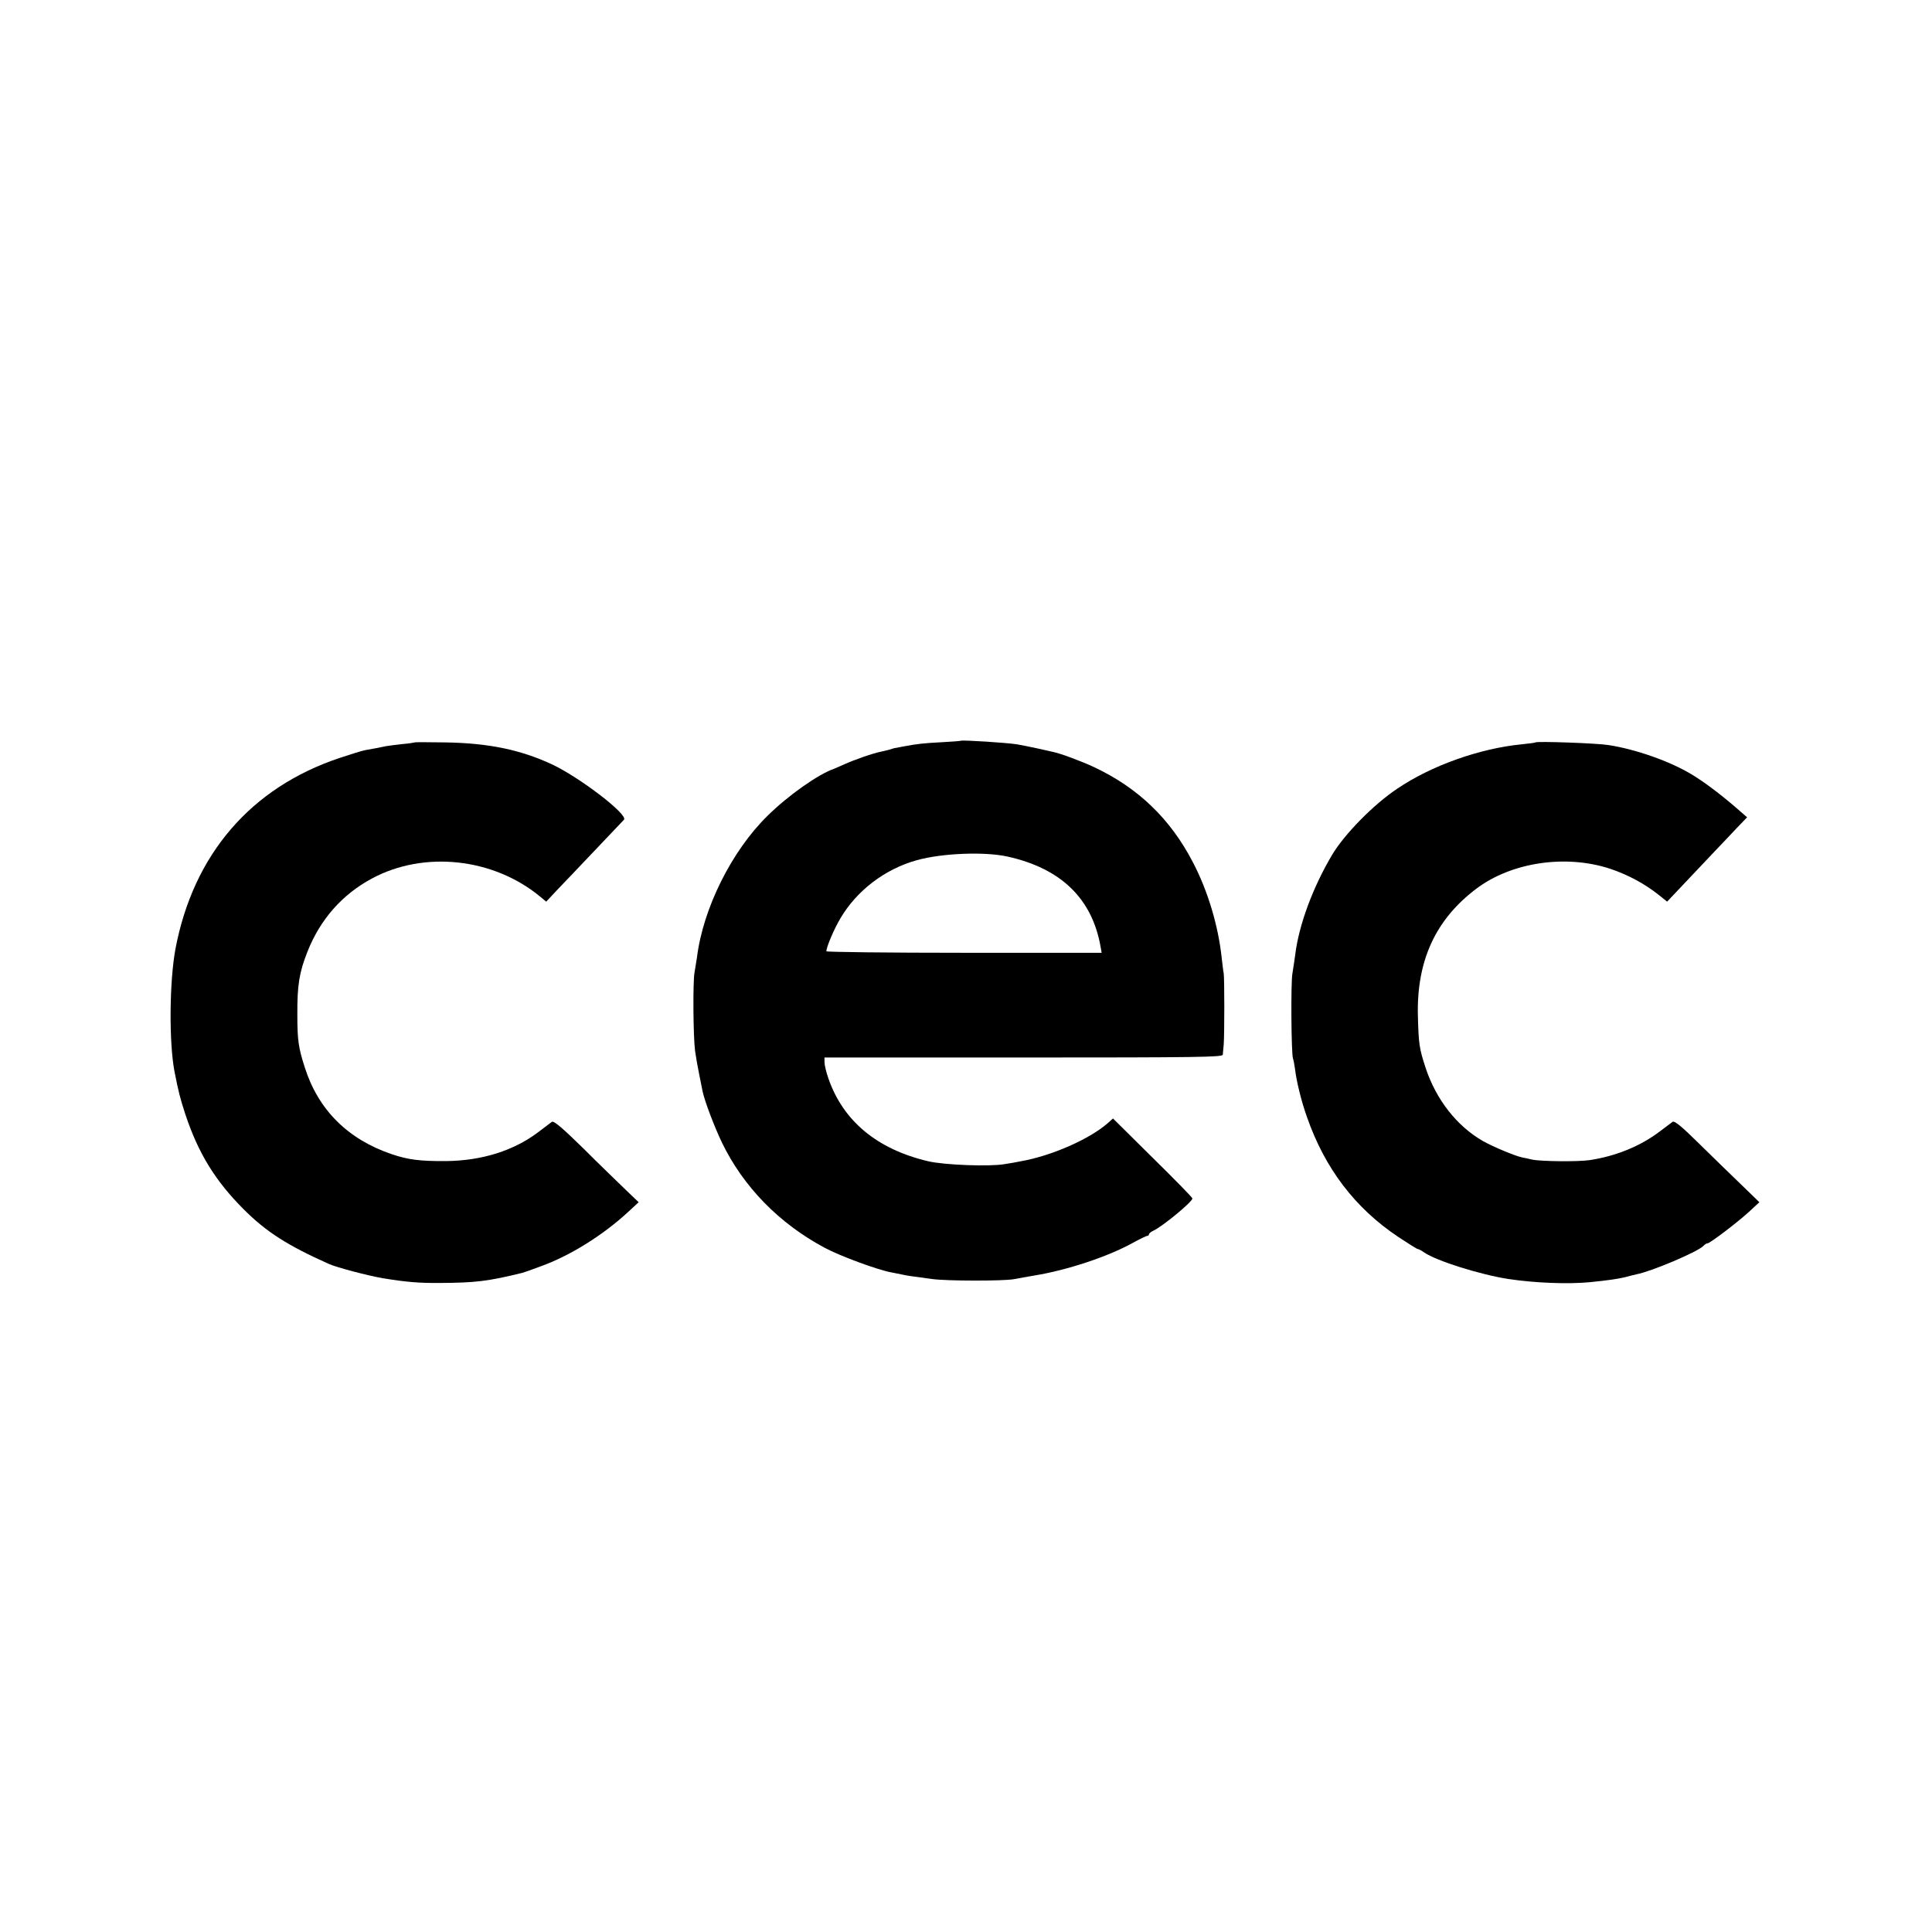
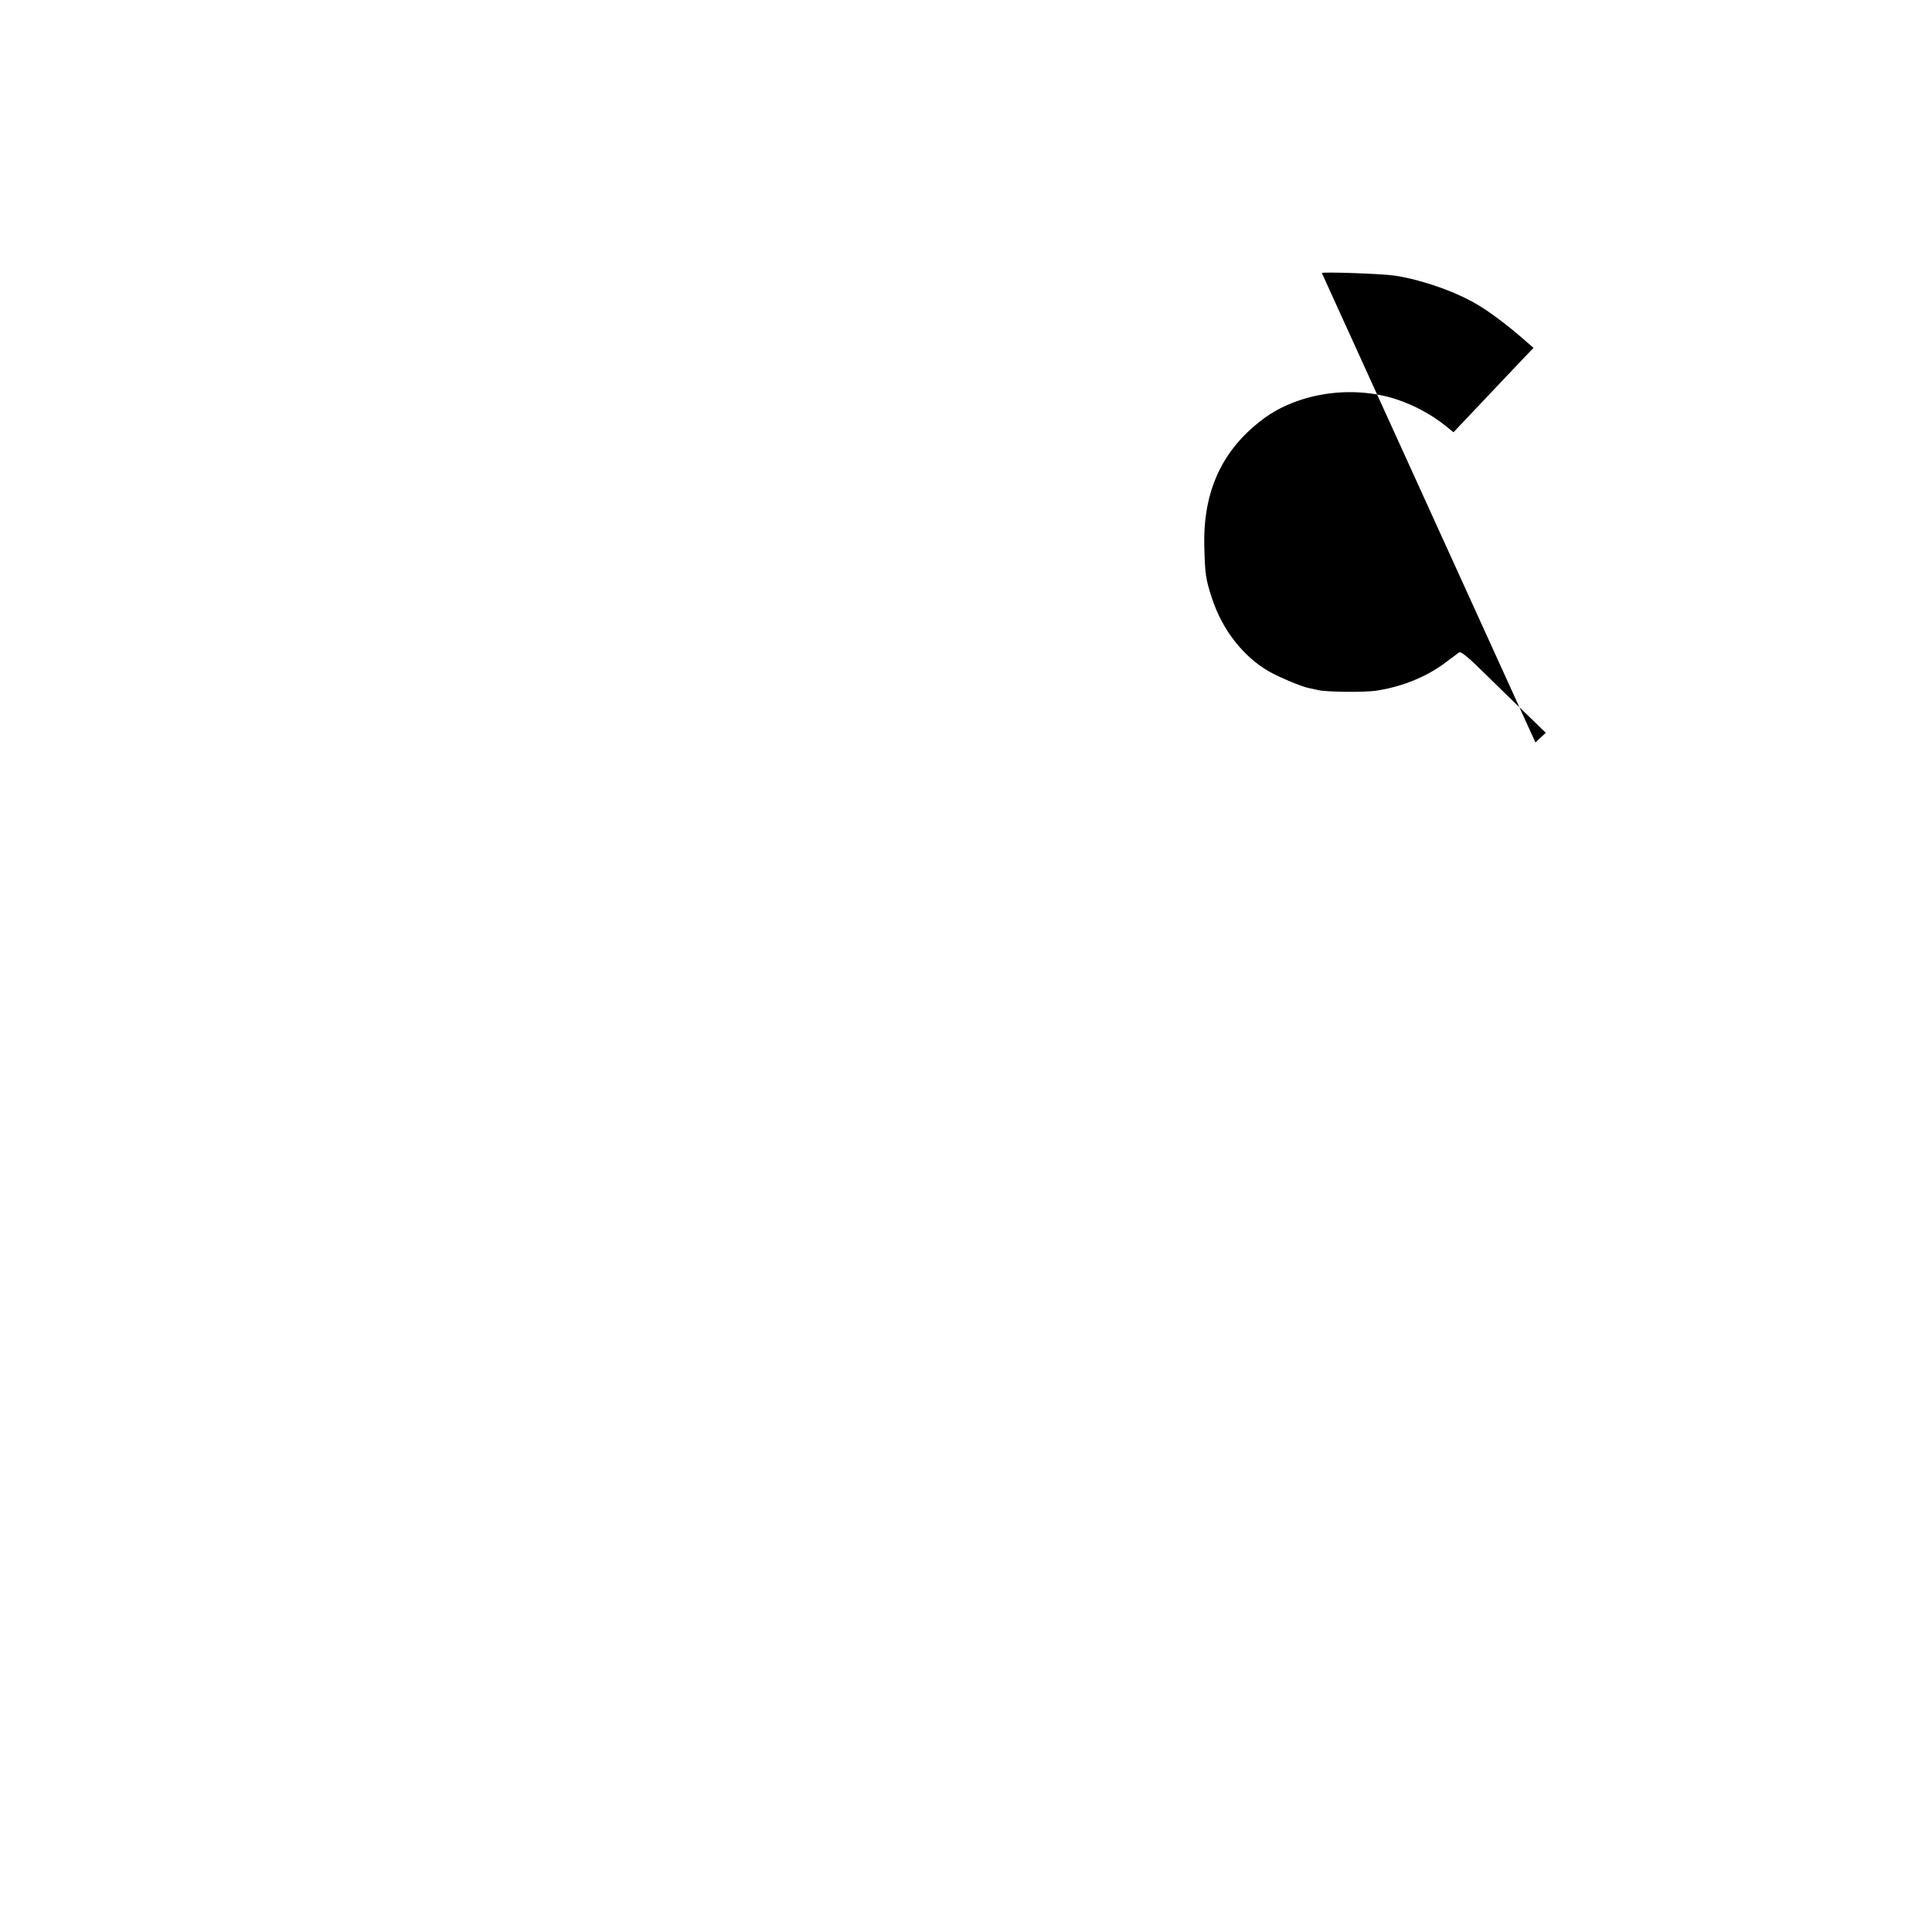
<svg xmlns="http://www.w3.org/2000/svg" version="1.0" width="1024pt" height="1024pt" viewBox="0 0 1024 1024" preserveAspectRatio="xMidYMid meet">
  <g transform="translate(0,1024) scale(0.1,-0.1)" fill="#000000" stroke="none">
-     <path d="M5093 6314 c-4 -2 -51 -5 -103 -8 -94 -5 -126 -8 -205 -23 -50 -9 -46 -8 -70 -16 -11 -3 -31 -8 -45 -11 -39 -7 -140 -42 -195 -67 -27 -12 -52 -23 -55 -24 -82 -28 -243 -141 -352 -249 -190 -186 -342 -491 -374 -751 -3 -21 -9 -57 -13 -80 -9 -48 -7 -338 3 -415 4 -30 14 -86 22 -125 8 -38 16 -79 18 -90 11 -52 63 -189 103 -272 113 -233 302 -427 543 -556 79 -43 285 -119 355 -131 17 -3 41 -8 55 -11 26 -6 46 -9 160 -24 80 -11 375 -11 433 -1 23 5 74 13 112 20 171 28 386 99 518 172 38 21 74 38 78 38 5 0 9 4 9 8 0 5 10 13 23 19 49 23 207 153 207 171 0 5 -95 102 -211 216 l-210 208 -22 -20 c-96 -87 -301 -178 -467 -207 -19 -4 -57 -11 -85 -15 -78 -14 -319 -5 -405 15 -272 64 -452 214 -530 441 -11 32 -20 69 -20 83 l0 26 1055 0 c931 0 1055 2 1056 15 1 8 3 33 5 55 4 57 4 345 0 375 -3 14 -7 52 -11 85 -18 168 -73 353 -152 504 -119 230 -290 395 -524 505 -66 31 -179 73 -219 81 -8 2 -46 10 -85 19 -38 8 -86 18 -105 21 -60 9 -280 23 -297 19z m247 -614 c285 -63 450 -224 494 -482 l5 -28 -730 0 c-401 0 -729 4 -729 8 0 22 40 117 74 174 86 147 236 262 406 309 133 37 359 46 480 19z" />
-     <path d="M2198 6305 c-2 -1 -32 -6 -68 -9 -36 -4 -74 -9 -85 -11 -21 -5 -58 -12 -110 -21 -16 -3 -77 -22 -134 -41 -471 -157 -776 -511 -871 -1012 -32 -172 -35 -495 -5 -651 20 -103 31 -146 57 -225 69 -208 159 -354 310 -505 119 -119 231 -191 453 -290 41 -18 203 -61 285 -75 122 -20 192 -26 300 -25 190 1 257 9 440 54 8 2 52 18 98 35 155 56 329 165 462 288 l55 51 -70 67 c-38 37 -139 134 -223 218 -111 109 -157 148 -167 141 -7 -5 -38 -29 -70 -53 -131 -100 -301 -153 -490 -155 -138 -1 -202 7 -290 37 -232 79 -388 235 -459 458 -34 104 -40 147 -40 279 -1 158 10 226 54 337 68 171 184 302 340 386 277 150 646 110 895 -97 l30 -25 60 64 c33 34 123 129 200 210 77 81 145 153 152 160 25 26 -233 224 -382 294 -166 77 -333 112 -562 116 -89 1 -163 2 -165 0z" />
-     <path d="M8138 6305 c-2 -2 -34 -6 -73 -10 -223 -22 -479 -113 -659 -235 -126 -84 -279 -240 -345 -350 -102 -171 -177 -373 -196 -530 -4 -30 -11 -75 -15 -100 -9 -49 -6 -425 3 -450 3 -8 8 -34 11 -57 8 -67 34 -172 63 -253 95 -273 255 -483 484 -636 53 -35 99 -64 103 -64 5 0 20 -8 34 -18 65 -45 298 -118 447 -141 140 -21 313 -28 430 -17 101 10 153 18 190 27 22 6 49 13 59 15 79 15 322 118 354 150 7 8 17 14 22 14 13 0 160 112 220 167 l55 51 -97 94 c-53 51 -154 149 -223 217 -92 91 -130 122 -140 115 -7 -5 -37 -28 -68 -51 -101 -77 -232 -131 -372 -152 -61 -9 -260 -7 -305 3 -14 4 -37 8 -51 11 -36 7 -154 56 -209 87 -138 79 -248 219 -304 388 -34 104 -37 127 -41 276 -7 291 93 510 309 673 186 141 475 184 711 106 95 -32 184 -80 260 -141 l41 -33 104 110 c58 61 129 136 158 167 30 31 78 82 108 114 l54 56 -62 54 c-80 69 -169 136 -233 174 -114 69 -296 133 -440 155 -62 10 -380 21 -387 14z" />
+     <path d="M8138 6305 l55 51 -97 94 c-53 51 -154 149 -223 217 -92 91 -130 122 -140 115 -7 -5 -37 -28 -68 -51 -101 -77 -232 -131 -372 -152 -61 -9 -260 -7 -305 3 -14 4 -37 8 -51 11 -36 7 -154 56 -209 87 -138 79 -248 219 -304 388 -34 104 -37 127 -41 276 -7 291 93 510 309 673 186 141 475 184 711 106 95 -32 184 -80 260 -141 l41 -33 104 110 c58 61 129 136 158 167 30 31 78 82 108 114 l54 56 -62 54 c-80 69 -169 136 -233 174 -114 69 -296 133 -440 155 -62 10 -380 21 -387 14z" />
  </g>
</svg>